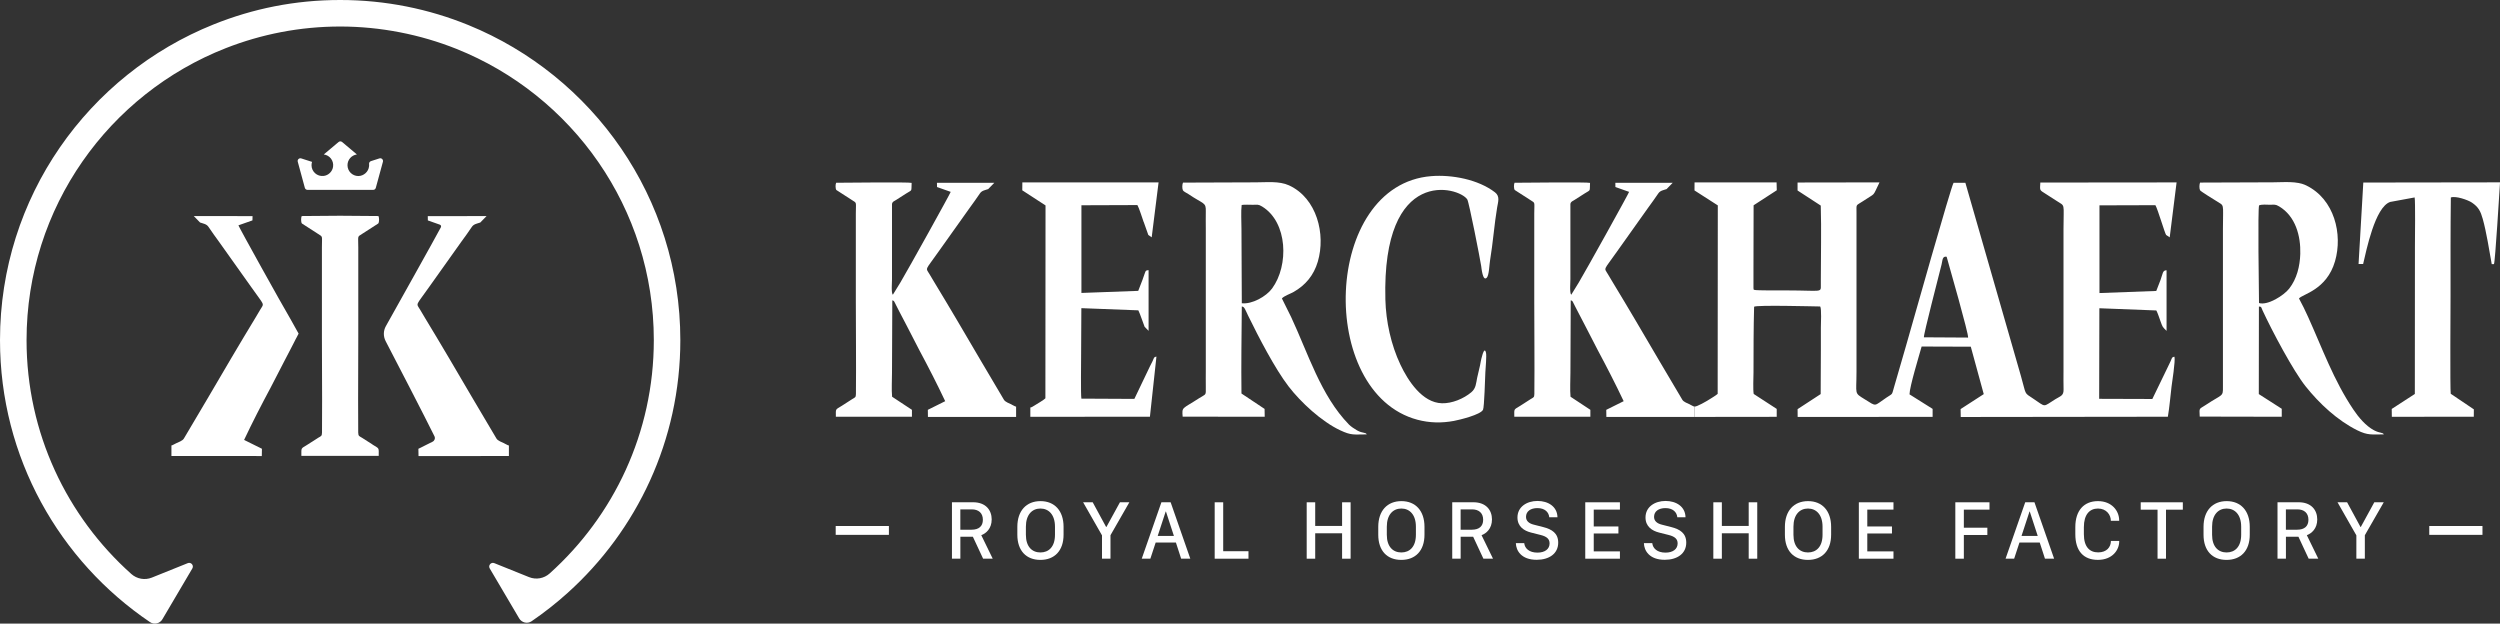
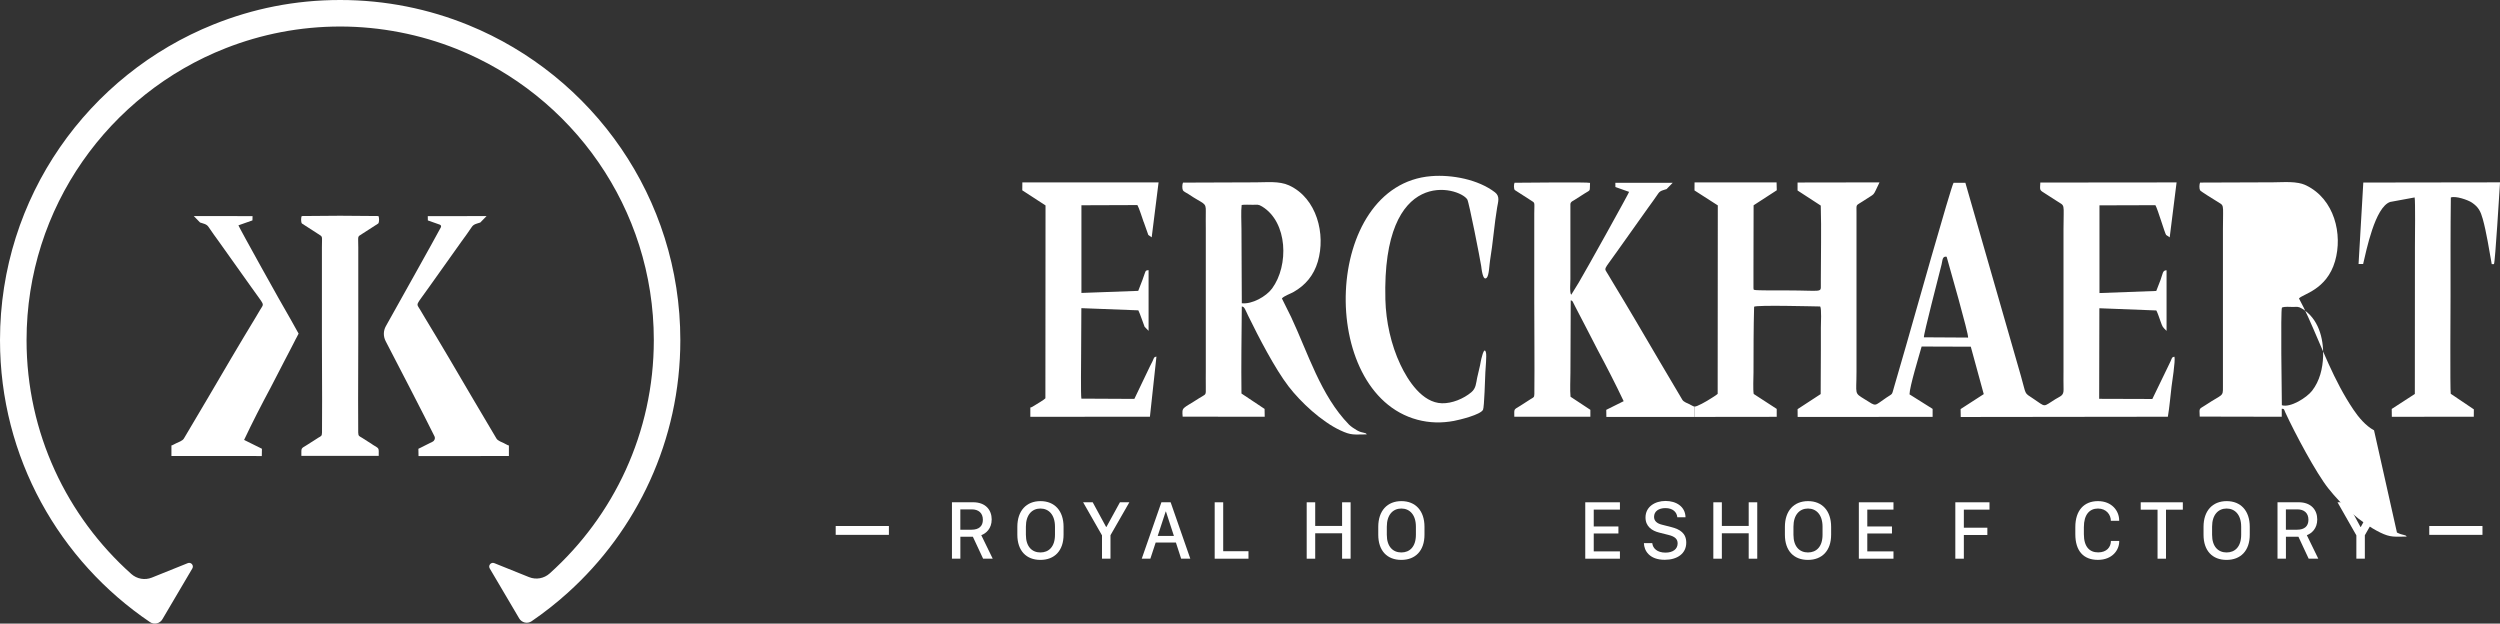
<svg xmlns="http://www.w3.org/2000/svg" id="Laag_1" data-name="Laag 1" width="748.57" height="186.73" viewBox="0 0 748.57 186.73">
  <rect x="0" y="0" width="748.57" height="186.73" fill="#333333" stroke="none" />
  <defs>
    <style>      .cls-1 {        fill: #fff;      }    </style>
  </defs>
  <path class="cls-1" d="m648.65,70.38l1.02.69,2.06-16.45-40.8.04c-.13,2.53-.3,2.16,1.64,3.41,1.06.69,2.13,1.35,3.19,2.05,2.74,1.81,2.11.35,2.11,8.6v42.59c0,1.74-.03,3.52.02,5.26.06,1.95-.89,1.99-2.48,2.98-3.85,2.39-2.65,2.45-6.6-.18-2.87-1.91-2-.91-3.69-6.79l-16.63-57.85h-3.53c-.68.82-12.34,42.18-14.31,49.05l-3.53,12.19c-.72,2.44-.27,1.75-2.3,3.11-3.84,2.57-2.76,2.77-6.46.48-3.26-2.03-2.47-1.28-2.47-8.24v-47.52c0-2.9-.29-2.07,1.92-3.55,4.08-2.75,2.69-1.02,4.97-5.64l-24.54.04v2.39s6.95,4.52,6.95,4.52c.22,7.4.01,14.86.02,22.27,0,.53,0,1.06,0,1.59.03,2.28.24,1.56-10.04,1.54-1.21,0-9.38.07-9.92-.17-.24-.25-.13.2-.21-.57-.02-.16,0-.61,0-.8,0-.53,0-1.06,0-1.59,0-1.06,0-2.12,0-3.18l.04-19.18,6.94-4.5-.06-2.35h-24.56s-.02,2.4-.02,2.4l6.98,4.48-.04,56.44c-.68.58-1.79,1.21-2.57,1.71-.78.5-3.6,2.14-4.37,2.1v3.09l24.62-.03v-2.37s-6.89-4.48-6.89-4.48c-.24-1.31-.07-4.9-.06-6.46.01-6.56,0-13.11.18-19.66.85-.55,17.5-.1,19.79-.07.45.67.2,5.28.2,6.38,0,2.22,0,4.45,0,6.67l-.06,13.18-6.91,4.51.02,2.34,40.41-.03v-2.39s-6.92-4.35-6.92-4.35c.03-2.32,2.85-11.49,3.63-14.32l14.72.05,3.88,14.2-6.93,4.48.04,2.37,62.02-.08c.49-2.85.74-6.04,1.09-8.94.16-1.28,1.19-7.72.89-9.02-.84.07-.77.51-1.15,1.31-.26.54-.51,1.07-.77,1.61l-4.71,9.73-15.92-.05.06-27.12,17.06.66c.46.88.91,2.33,1.27,3.31.62,1.69.52,1.55,1.79,2.81v-18.15c-1.22,0-1.1.99-1.8,2.88l-1.28,3.31-17.01.63v-26.26s16.75-.05,16.75-.05c.73,1.23,2.8,8.41,3.24,8.98m-72.56,30.58c-.19-.61,4.45-18.38,5.3-21.84.29-1.16.19-2.55,1.51-2.28.72,2.6,6.67,23.31,6.42,24.2l-13.23-.08Z" />
  <path class="cls-1" d="m342.47,66.49l1.37,3.87,1.01.7,2.06-16.45h-40.79s-.02,2.38-.02,2.38l6.96,4.52-.04,57.75c-.35.42-2.33,1.58-2.94,1.96-.9.56-1.25.79-1.57.8v2.78l35.81-.02,1.95-18c-.82.09-.77.54-1.14,1.32-.26.55-.54,1.04-.8,1.58l-4.67,9.76-15.86-.08c-.22-1.07-.08-11.48-.08-13.46l.07-13.63,17.06.65c.47.86,1.77,4.76,1.88,4.93l1.19,1.21v-18.16c-1.15.02-.83.29-1.82,2.88l-1.28,3.31-17.01.62v-26.25l16.76-.06c.48.77,1.49,4,1.88,5.09" />
-   <path class="cls-1" d="m302.9,121.11c-.7-.33-1.88-.74-2.28-1.39l-6.98-11.8c-4.47-7.64-9.29-15.86-13.89-23.43-.46-.76-.91-1.53-1.37-2.3-1.3-2.2-1.46-.96,2.62-6.81l9.33-13.11c1.02-1.41,2.13-2.92,3.08-4.35.58-.87,1.5-.97,2.48-1.3l1.83-1.88h-17.17s.02,1.26.02,1.26l4.1,1.45c-.04.35-12.73,23.21-15.05,27.1l-2.28,3.71c-.52-.5-.25-3.78-.25-4.69v-22.47c.1-.77.68-.86,1.24-1.24,1-.66,2.01-1.3,3.02-1.93,1.92-1.22,1.48-.43,1.62-3.17-.55-.28-20.28-.05-22.6-.04-.23.43-.26,1.76.06,2.17l4.73,3.05c1.46.93,1.11.43,1.1,4v25.77c0,9.26.12,19.05.03,28.27,0,1.07-.33,1.03-1.11,1.52-1.04.64-2.06,1.34-3.09,1.99-2.05,1.28-1.81.77-1.81,3.29h22.78s0-2.07,0-2.07l-5.94-3.92c-.2-2.09-.03-5.02-.03-7.21l.09-21.64c.63.08.61.48,1.24,1.65.33.62.63,1.25.96,1.88.66,1.27,1.31,2.54,1.99,3.8,1.33,2.49,2.57,5.06,3.9,7.56,2.73,5.1,5.28,10.06,7.75,15.29l-5.2,2.59.03,2.13h26.4v-3.1c-.28,0-.53-.22-1.36-.61" />
  <path class="cls-1" d="m506.03,121.11c-.7-.33-1.88-.74-2.28-1.39l-6.98-11.8c-4.47-7.64-9.29-15.86-13.89-23.43-.46-.76-.91-1.53-1.37-2.3-1.3-2.2-1.46-.96,2.62-6.81l9.32-13.11c1.02-1.41,2.13-2.92,3.09-4.35.58-.87,1.5-.97,2.48-1.3l1.83-1.88h-17.17s.02,1.26.02,1.26l4.1,1.45c-.04.35-12.73,23.21-15.05,27.1l-2.28,3.71c-.52-.5-.25-3.78-.25-4.69v-22.47c.1-.77.68-.86,1.24-1.24,1-.66,2.01-1.3,3.02-1.93,1.92-1.22,1.48-.43,1.62-3.17-.55-.28-20.28-.05-22.6-.04-.23.43-.26,1.76.06,2.17l4.74,3.05c1.46.93,1.11.43,1.1,4v25.77c0,9.26.12,19.05.03,28.27,0,1.07-.33,1.03-1.11,1.52-1.04.64-2.06,1.34-3.09,1.99-2.05,1.28-1.81.77-1.81,3.29h22.78s0-2.07,0-2.07l-5.94-3.92c-.2-2.09-.03-5.02-.03-7.21l.09-21.64c.63.08.61.48,1.24,1.65.34.62.63,1.25.97,1.88.66,1.27,1.31,2.54,1.98,3.8,1.33,2.49,2.57,5.06,3.9,7.56,2.73,5.1,5.28,10.06,7.76,15.29l-5.21,2.59.03,2.13h26.4v-3.1c-.28,0-.53-.22-1.36-.61" />
-   <path class="cls-1" d="m710.85,128.84c-2.47-1.3-4.68-3.95-6.18-6.2-5.93-8.81-9.26-18.24-13.56-27.74-1.04-2.31-1.56-3.31-2.73-5.53,1-1.3,8.28-2.5,10.79-11.14,2.35-8.1-.17-18.57-8.59-22.69-2.87-1.41-6.78-.95-9.96-.95l-21.86.08c-.23.53-.27,1.76-.01,2.29.17.35,4.24,2.82,4.76,3.15,2.67,1.75,2.1.3,2.1,8.43v42.12c.01,1.74-.02,3.51,0,5.24.04,2.98-.14,2.03-5.17,5.37-2.06,1.37-1.9.67-1.78,3.47l24.56.05v-2.39l-6.87-4.4.03-26.2c.81-.04.71.32,1.06,1.08,2.9,6.28,9.23,18.18,12.93,22.81,4.1,5.14,9.5,10.18,15.44,13.14,3.21,1.59,4.36,1.23,7.97,1.24-.32-.66-1.09-.27-2.91-1.22m-34.46-38.11c-.03-3.14-.41-28.34.03-29.25.95-.35,2.2-.18,3.24-.18,1.34,0,1.6-.2,2.77.5,4.89,2.93,6.48,8.83,6.32,14.22-.12,3.69-1.02,7.44-3.32,10.39-1.61,2.06-6.45,5.12-9.04,4.32" />
+   <path class="cls-1" d="m710.85,128.84c-2.47-1.3-4.68-3.95-6.18-6.2-5.93-8.81-9.26-18.24-13.56-27.74-1.04-2.31-1.56-3.31-2.73-5.53,1-1.3,8.28-2.5,10.79-11.14,2.35-8.1-.17-18.57-8.59-22.69-2.87-1.41-6.78-.95-9.96-.95l-21.86.08c-.23.53-.27,1.76-.01,2.29.17.35,4.24,2.82,4.76,3.15,2.67,1.75,2.1.3,2.1,8.43v42.12c.01,1.74-.02,3.51,0,5.24.04,2.98-.14,2.03-5.17,5.37-2.06,1.37-1.9.67-1.78,3.47l24.56.05v-2.39c.81-.04.71.32,1.06,1.08,2.9,6.28,9.23,18.18,12.93,22.81,4.1,5.14,9.5,10.18,15.44,13.14,3.21,1.59,4.36,1.23,7.97,1.24-.32-.66-1.09-.27-2.91-1.22m-34.46-38.11c-.03-3.14-.41-28.34.03-29.25.95-.35,2.2-.18,3.24-.18,1.34,0,1.6-.2,2.77.5,4.89,2.93,6.48,8.83,6.32,14.22-.12,3.69-1.02,7.44-3.32,10.39-1.61,2.06-6.45,5.12-9.04,4.32" />
  <path class="cls-1" d="m406.32,128.85c-.7-.39-1.85-1.16-2.4-1.72-8.45-8.66-12.27-21.43-17.33-32.22l-2.75-5.54c.6-.75,2.52-1.39,3.49-1.94,3.6-2.05,6.06-5.02,7.26-9.09,2.41-8.19-.26-19-8.63-22.84-2.97-1.36-6.78-.89-10.01-.9l-21.73.08c-.25.53-.29,1.76-.02,2.31.18.36,1.17.81,1.59,1.09,4.7,3.19,5.33,2.4,5.26,5.23-.04,1.72,0,3.51,0,5.24v42.12c0,1.74-.03,3.5,0,5.24.04,2.65.1,1.96-1.96,3.3-5.15,3.36-5.21,2.52-4.97,5.55l24.57.03-.04-2.35-6.92-4.61c-.11-8.5.03-17.52.1-26.05.82.01,1.06,1.04,1.88,2.71,3.13,6.42,8.08,15.96,12.13,21.22,3.67,4.77,9.88,10.52,15.45,13.13,3.4,1.6,4.06,1.23,7.95,1.23-.32-.7-1.12-.22-2.91-1.21m-34.5-38.06l-.1-22.23c0-2.06-.19-5.27.06-7.19.72-.16,2.53-.05,3.36-.06,1.38,0,1.57-.2,2.75.51,7.71,4.69,8.06,17.69,2.99,24.56-1.77,2.4-6.01,4.77-9.06,4.41" />
  <path class="cls-1" d="m447.64,57.59c-5.01-3.86-12.89-5.34-19.06-4.85-32.54,2.57-34.3,64.9-4.17,72.94,3.63.97,7.27,1.04,10.95.35,1.7-.32,7.99-1.85,8.7-3.34.38-.79.62-9.62.7-11.25.06-1.28.41-4.87.19-5.82-.56-2.39-1.53,2.38-1.57,2.63-.23,1.58-.77,3.29-1.08,4.88-.33,1.64-.35,3.15-1.73,4.31-2.3,1.94-5.78,3.39-8.8,3.31-5.92-.15-10.19-6.78-12.45-11.57-2.81-5.93-4.33-12.93-4.5-19.48-1.05-40.27,22.06-33.75,24.52-29.99.52.79,3.86,17.88,4.17,19.96.07.44.46,4.82,1.7,3.45.67-.74.75-3.96.96-5.19.86-5.1,1.3-11.05,2.12-15.84.28-1.65.9-3.3-.64-4.49" />
  <path class="cls-1" d="m707.64,54.66l-1.42,24.38h1.37c.97-4.06,3.54-17.01,8.09-18.57l7.33-1.35c.24,1.04.09,12.47.09,14.52l-.03,44.32-6.92,4.49.03,2.35,24.54-.02.02-2.21-6.92-4.66c-.23-1.26-.06-27.33-.06-29.33,0-9.87-.03-19.58.09-29.45,1.41-.54,5.09.71,6.32,1.54,1.94,1.32,2.59,2.58,3.23,4.87,1.08,3.81,1.97,9.5,2.69,13.54h.67c.38-.68,1.63-21.83,1.82-24.48l-40.93.06Z" />
-   <path class="cls-1" d="m113.61,47.43l-2.52.81c-.37.12-.62.47-.58.86.03.22.03.44,0,.67-.15,1.63-1.58,2.93-3.21,2.94-1.8,0-3.25-1.45-3.25-3.25,0-1.64,1.22-2.99,2.79-3.21v-.03s-4.4-3.7-4.4-3.7c-.31-.26-.75-.26-1.06,0l-4.4,3.7v.03c1.73.24,3.02,1.84,2.75,3.69-.21,1.43-1.39,2.58-2.82,2.74-1.96.23-3.63-1.3-3.63-3.22,0-.35.06-.68.16-.99l-3.24-1.04c-.62-.2-1.22.37-1.04,1l2.12,7.81c.1.36.43.61.8.61h19.66c.37,0,.7-.25.79-.61l2.13-7.81c.17-.63-.42-1.21-1.05-1" />
  <path class="cls-1" d="m111.58,133.12c-1.06-.66-2.11-1.37-3.17-2.03-.8-.49-1.13-.46-1.15-1.55-.03-3.26-.03-6.59-.03-9.93.01-6.37.06-12.82.05-19.05v-22.01s0-4.4,0-4.4c0-3.67-.37-3.15,1.12-4.1l4.86-3.13c.33-.42.3-1.78.06-2.23-1.13,0-6.31-.06-11.49-.09-5.18.03-10.36.08-11.49.09-.23.44-.26,1.81.06,2.23l4.86,3.13c1.49.96,1.13.44,1.13,4.1v26.41c0,6.23.05,12.68.06,19.05,0,3.35,0,6.68-.03,9.93-.01,1.1-.34,1.06-1.15,1.55-1.06.66-2.11,1.37-3.17,2.03-2.1,1.32-1.85.79-1.86,3.37h23.16c0-2.58.25-2.05-1.86-3.37" />
  <path class="cls-1" d="m150.99,132.74c-.72-.34-1.93-.75-2.33-1.42l-7.16-12.1c-4.58-7.83-9.52-16.25-14.24-24.02-.48-.78-.93-1.57-1.4-2.36-1.33-2.25-1.5-.98,2.69-6.98l9.56-13.44c1.05-1.44,2.19-2.99,3.16-4.46.59-.89,1.54-.99,2.54-1.33l1.88-1.93-17.6.02.02,1.28,3.59,1.27c.33.11.47.49.31.79-1.92,3.62-12.77,22.98-16.47,29.6-.78,1.39-.8,3.06-.07,4.48,3.16,6.07,11.77,22.69,14.62,28.49.3.61.04,1.33-.56,1.63l-4.25,2.12.04,2.18h8.04s19.02-.02,19.02-.02v-3.16c-.29,0-.54-.22-1.39-.62" />
  <path class="cls-1" d="m86.82,95.26c-2.38-3.99-15.39-27.43-15.43-27.79l4.2-1.48.03-1.28-17.6-.02,1.88,1.93c1.01.35,1.95.44,2.54,1.33.98,1.48,2.12,3.03,3.16,4.47l9.56,13.44c4.19,6,4.02,4.73,2.69,6.98-.47.79-.93,1.57-1.4,2.36-4.72,7.76-9.66,16.19-14.24,24.02l-7.16,12.1c-.4.67-1.61,1.08-2.33,1.42-.85.4-1.11.63-1.39.63v3.16h19.02s8.04.02,8.04.02l.04-2.18-5.34-2.65c2.53-5.35,5.15-10.44,7.95-15.67,1.37-2.56,2.64-5.19,4-7.74.69-1.29,1.35-2.6,2.03-3.9.34-.64.65-1.29.99-1.92.01-.02.02-.04.03-.06.33-.62.49-1.02.66-1.27l.66-1.27-2.58-4.62Z" />
  <path class="cls-1" d="m203.71,101.85c0-42.65-26.23-79.16-63.43-94.33-11.86-4.84-24.83-7.52-38.43-7.52s-26.16,2.61-37.86,7.3C26.49,22.33,0,58.99,0,101.85c0,35.16,17.83,66.14,44.93,84.44,1.29.87,3.05.39,3.77-.99l8.89-15.09c.54-.91-.39-1.99-1.37-1.59l-10.76,4.33c-2.09.84-4.47.41-6.15-1.09-19.24-17.19-31.36-42.17-31.36-70.01,0-39.79,24.76-73.77,59.7-87.45,10.6-4.15,22.13-6.46,34.21-6.46s24.01,2.39,34.77,6.68c34.65,13.82,59.14,47.66,59.14,87.23,0,27.75-12.05,52.67-31.19,69.86-1.68,1.51-4.07,1.94-6.16,1.1l-10.41-4.19c-.98-.4-1.91.68-1.37,1.59l8.82,14.96c.76,1.29,2.47,1.7,3.71.85,3.8-2.6,7.42-5.45,10.83-8.52l.03-.03h0c20.67-18.64,33.68-45.6,33.68-75.63" />
  <path class="cls-1" d="m296.94,155.53c0,2.77-1.71,4.2-3.12,4.72l3.43,7.04h-2.88l-3.07-6.58h-3.74v6.58h-2.52v-16.9h6.31c3.84,0,5.59,2.38,5.59,5.14m-6.02,3.08c2.2,0,3.38-1.06,3.38-2.97,0-2.06-1.33-3.12-3.31-3.12h-3.44v6.09h3.37Z" />
  <path class="cls-1" d="m304.62,157.74c0-4.8,2.7-7.69,6.93-7.69s6.91,2.89,6.91,7.69v2.38c0,4.78-2.71,7.53-6.94,7.53s-6.9-2.75-6.9-7.53v-2.38Zm2.56,2.38c0,3.61,1.87,5.3,4.35,5.3s4.36-1.68,4.36-5.3v-2.4c0-3.6-1.87-5.45-4.36-5.45s-4.35,1.84-4.35,5.45v2.4Z" />
  <polygon class="cls-1" points="329.97 167.29 329.97 160.3 324.32 150.4 327.19 150.4 331.2 157.79 331.29 157.79 335.34 150.4 338.16 150.4 332.51 160.26 332.51 167.29 329.97 167.29" />
  <path class="cls-1" d="m341.87,167.29l5.89-16.9h2.76l5.89,16.9h-2.74l-1.57-4.84h-6.06l-1.59,4.84h-2.59Zm7.17-14.12l-2.39,7.3h4.85l-2.38-7.3h-.09Z" />
  <polygon class="cls-1" points="373.83 167.29 363.71 167.29 363.71 150.4 366.26 150.4 366.26 165.05 373.83 165.05 373.83 167.29" />
  <polygon class="cls-1" points="401.86 167.29 401.86 159.68 393.81 159.68 393.81 167.29 391.26 167.29 391.26 150.4 393.81 150.4 393.81 157.48 401.86 157.48 401.86 150.4 404.41 150.4 404.41 167.29 401.86 167.29" />
  <path class="cls-1" d="m412.69,157.74c0-4.8,2.7-7.69,6.93-7.69s6.91,2.89,6.91,7.69v2.38c0,4.78-2.71,7.53-6.95,7.53s-6.89-2.75-6.89-7.53v-2.38Zm2.56,2.38c0,3.61,1.87,5.3,4.35,5.3s4.36-1.68,4.36-5.3v-2.4c0-3.6-1.87-5.45-4.36-5.45s-4.35,1.84-4.35,5.45v2.4Z" />
-   <path class="cls-1" d="m446.74,155.53c0,2.77-1.71,4.2-3.12,4.72l3.43,7.04h-2.88l-3.07-6.58h-3.74v6.58h-2.52v-16.9h6.31c3.84,0,5.59,2.38,5.59,5.14m-6.02,3.08c2.2,0,3.38-1.06,3.38-2.97,0-2.06-1.33-3.12-3.31-3.12h-3.44v6.09h3.37Z" />
-   <path class="cls-1" d="m456.4,162.65c.15,1.53,1.47,2.82,3.95,2.82,2.25,0,3.64-1.07,3.64-2.76,0-1.34-.87-2.07-2.71-2.53l-2.85-.72c-2.1-.52-4.06-1.81-4.06-4.51,0-3.21,2.82-4.95,6-4.95s5.92,1.67,5.98,4.88h-2.46c-.14-1.51-1.3-2.74-3.55-2.74-2.01,0-3.41.95-3.41,2.62,0,1.14.77,1.97,2.37,2.35l2.82.72c2.56.65,4.45,1.84,4.45,4.65,0,3.32-2.74,5.14-6.44,5.14-4.61,0-6.18-2.74-6.24-4.99h2.51Z" />
  <polygon class="cls-1" points="485.05 167.29 474.67 167.29 474.67 150.4 485.05 150.4 485.05 152.59 477.21 152.59 477.21 157.64 484.6 157.64 484.6 159.74 477.21 159.74 477.21 165.1 485.05 165.1 485.05 167.29" />
  <path class="cls-1" d="m494.74,162.65c.15,1.53,1.47,2.82,3.95,2.82,2.25,0,3.64-1.07,3.64-2.76,0-1.34-.87-2.07-2.71-2.53l-2.85-.72c-2.1-.52-4.06-1.81-4.06-4.51,0-3.21,2.82-4.95,6-4.95s5.92,1.67,5.98,4.88h-2.46c-.14-1.51-1.3-2.74-3.55-2.74-2.01,0-3.41.95-3.41,2.62,0,1.14.77,1.97,2.37,2.35l2.82.72c2.56.65,4.45,1.84,4.45,4.65,0,3.32-2.74,5.14-6.44,5.14-4.61,0-6.18-2.74-6.24-4.99h2.51Z" />
  <polygon class="cls-1" points="523.61 167.29 523.61 159.68 515.57 159.68 515.57 167.29 513.02 167.29 513.02 150.4 515.57 150.4 515.57 157.48 523.61 157.48 523.61 150.4 526.17 150.4 526.17 167.29 523.61 167.29" />
  <path class="cls-1" d="m534.45,157.74c0-4.8,2.7-7.69,6.93-7.69s6.91,2.89,6.91,7.69v2.38c0,4.78-2.71,7.53-6.95,7.53s-6.89-2.75-6.89-7.53v-2.38Zm2.56,2.38c0,3.61,1.87,5.3,4.35,5.3s4.36-1.68,4.36-5.3v-2.4c0-3.6-1.87-5.45-4.36-5.45s-4.35,1.84-4.35,5.45v2.4Z" />
  <polygon class="cls-1" points="566.96 167.29 556.59 167.29 556.59 150.4 566.96 150.4 566.96 152.59 559.12 152.59 559.12 157.64 566.51 157.64 566.51 159.74 559.12 159.74 559.12 165.1 566.96 165.1 566.96 167.29" />
  <polygon class="cls-1" points="585.48 167.29 585.48 150.4 595.71 150.4 595.71 152.6 588.03 152.6 588.03 158.01 595.07 158.01 595.07 160.19 588.03 160.19 588.03 167.29 585.48 167.29" />
-   <path class="cls-1" d="m600.52,167.29l5.89-16.9h2.76l5.89,16.9h-2.74l-1.57-4.84h-6.07l-1.59,4.84h-2.59Zm7.17-14.12l-2.39,7.3h4.85l-2.38-7.3h-.09Z" />
  <path class="cls-1" d="m623.97,159.95c0,3.78,1.7,5.45,4.27,5.45s3.82-1.59,3.82-3.42h2.49v.14c0,2.58-2.06,5.52-6.38,5.52s-6.76-2.67-6.76-7.68v-2.15c0-5.01,2.64-7.76,6.77-7.76s6.36,2.88,6.36,5.78v.12h-2.49c0-1.81-1.34-3.68-3.86-3.68s-4.22,1.81-4.22,5.56v2.12Z" />
  <polygon class="cls-1" points="646.03 167.29 646.03 152.61 640.99 152.61 640.99 150.4 653.6 150.4 653.6 152.61 648.56 152.61 648.56 167.29 646.03 167.29" />
  <path class="cls-1" d="m659.8,157.74c0-4.8,2.7-7.69,6.93-7.69s6.91,2.89,6.91,7.69v2.38c0,4.78-2.71,7.53-6.95,7.53s-6.89-2.75-6.89-7.53v-2.38Zm2.56,2.38c0,3.61,1.87,5.3,4.35,5.3s4.36-1.68,4.36-5.3v-2.4c0-3.6-1.87-5.45-4.36-5.45s-4.35,1.84-4.35,5.45v2.4Z" />
  <path class="cls-1" d="m693.85,155.53c0,2.77-1.71,4.2-3.12,4.72l3.43,7.04h-2.88l-3.07-6.58h-3.74v6.58h-2.52v-16.9h6.31c3.84,0,5.59,2.38,5.59,5.14m-6.02,3.08c2.2,0,3.38-1.06,3.38-2.97,0-2.06-1.32-3.12-3.31-3.12h-3.44v6.09h3.37Z" />
  <polygon class="cls-1" points="705.56 167.29 705.56 160.3 699.92 150.4 702.79 150.4 706.8 157.79 706.89 157.79 710.93 150.4 713.76 150.4 708.1 160.26 708.1 167.29 705.56 167.29" />
  <rect class="cls-1" x="250.23" y="157.5" width="15.93" height="2.65" />
  <rect class="cls-1" x="727.39" y="157.5" width="15.93" height="2.65" />
</svg>